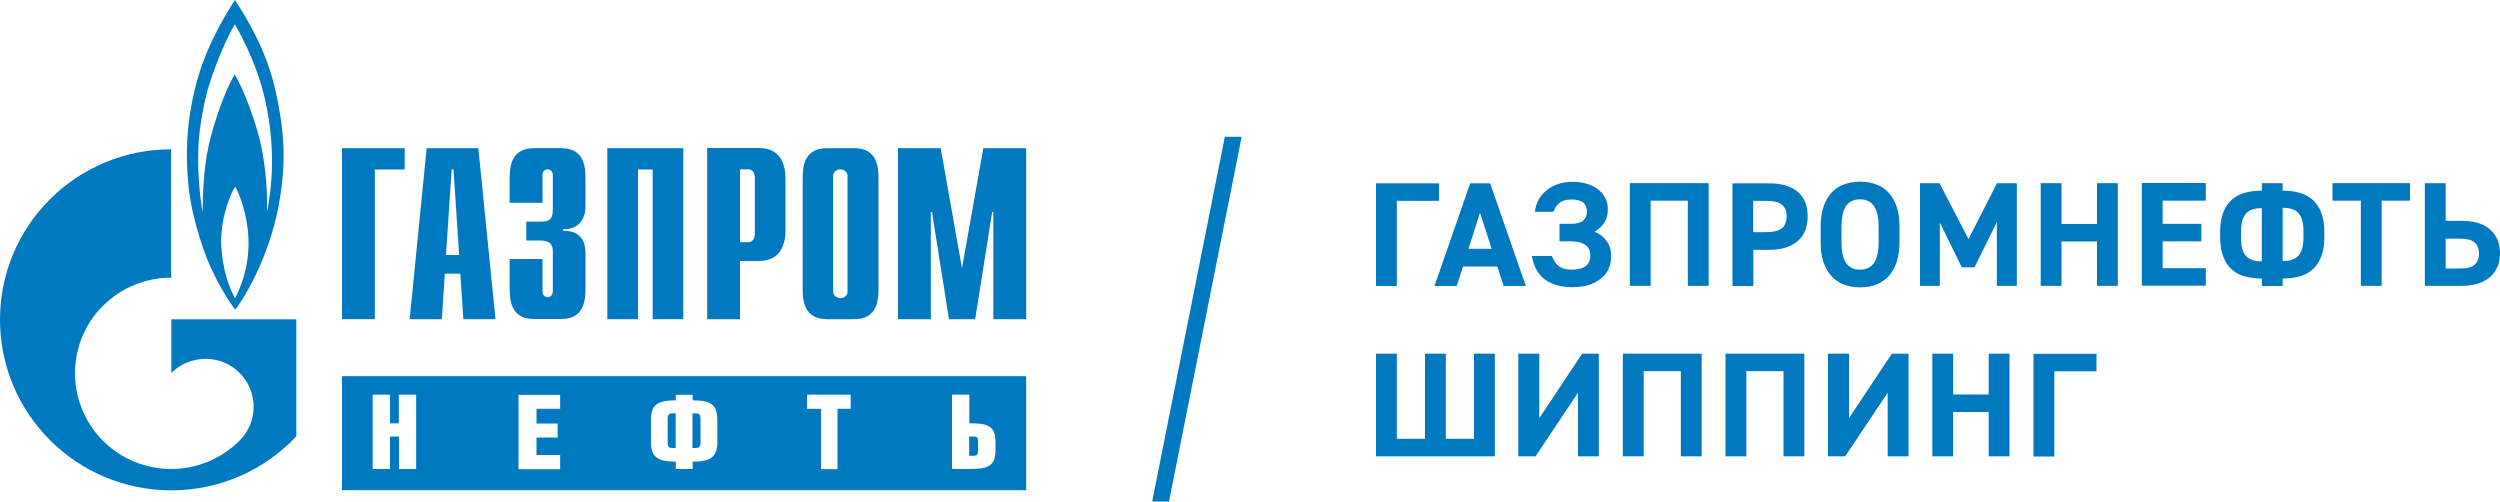
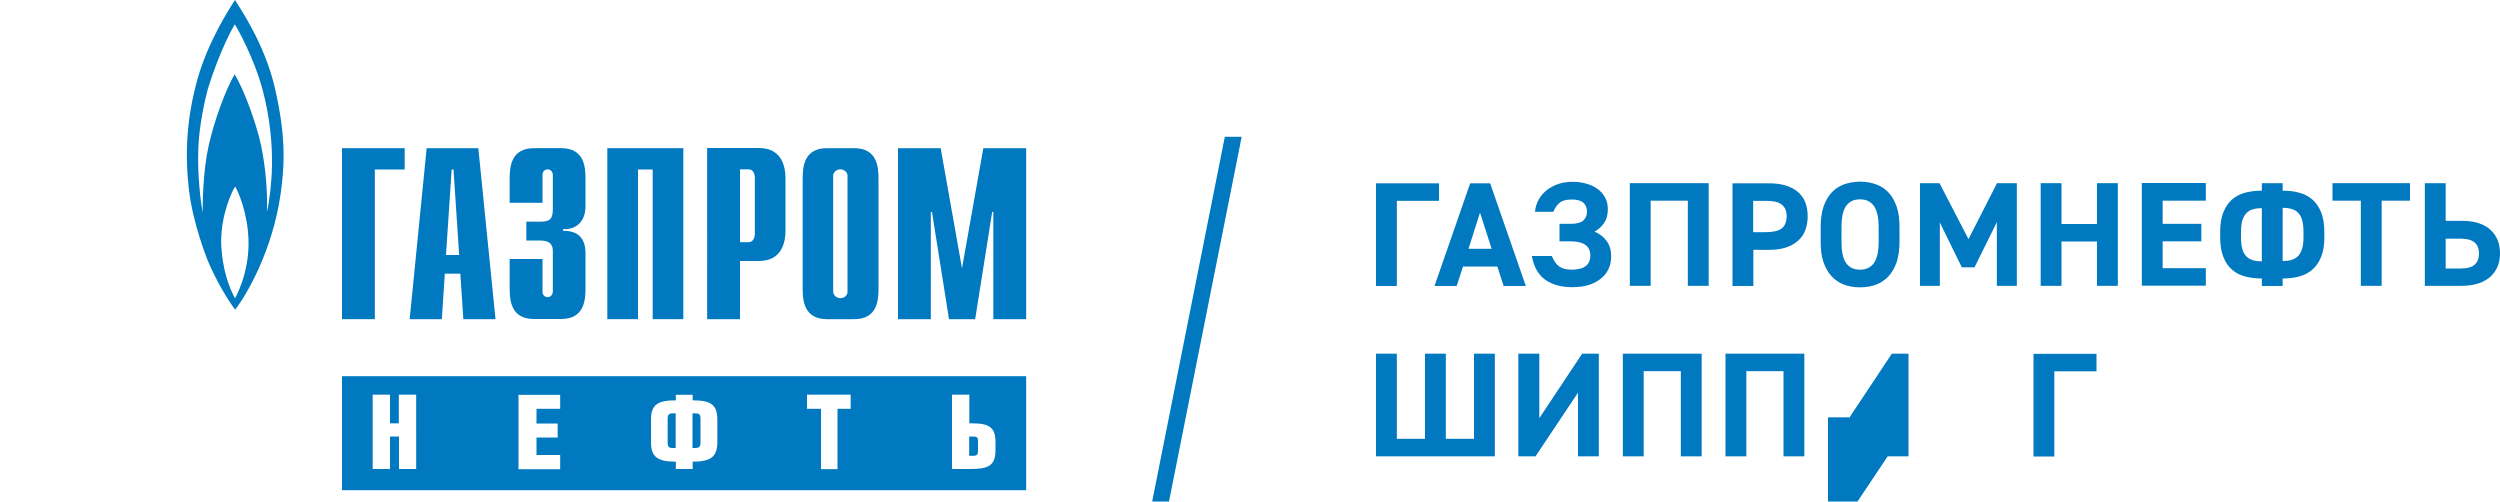
<svg xmlns="http://www.w3.org/2000/svg" version="1.1" id="Layer_1" x="0px" y="0px" viewBox="0 0 150 30.09" style="enable-background:new 0 0 150 30.09;" xml:space="preserve">
  <style type="text/css">
	.st0{fill:#0079C1;}
</style>
  <g>
    <polygon class="st0" points="73.49,8.21 69.13,30.09 70.14,30.09 74.5,8.21  " />
    <g>
      <path id="XMLID_00000103972740022963988920000011856442095917301639_" class="st0" d="M50.43,17.89c-0.24,0-0.44-0.18-0.44-0.41    c0-0.01,0-0.01,0-0.02v-6.88v-0.03l0-0.03c0.02-0.2,0.21-0.36,0.43-0.36c0.23,0,0.41,0.16,0.43,0.36l0,0.03c0,0.01,0,0.02,0,0.03    v6.88c0,0.01,0,0.01,0,0.02C50.87,17.7,50.67,17.89,50.43,17.89 M51.25,8.89h-1.63c-1.38,0-1.46,1.11-1.46,1.83v6.59    c0,0.72,0.08,1.84,1.46,1.84h1.63c1.38,0,1.46-1.11,1.46-1.84v-6.59C52.71,10.01,52.63,8.89,51.25,8.89" />
      <polygon id="XMLID_00000014613024817702136430000007084503440993056148_" class="st0" points="20.52,8.89 24.28,8.89 24.28,10.17     22.49,10.17 22.49,19.15 20.52,19.15   " />
      <path id="XMLID_00000060741854101434752820000001625059117676771506_" class="st0" d="M24.58,19.15h1.93l0.18-2.73h0.93l0.18,2.73    h1.93L28.7,8.89h-3.1L24.58,19.15z M26.76,15.3l0.34-5.13h0.11l0.34,5.13H26.76z" />
      <path id="XMLID_00000103222677468556706390000017167413530625187249_" class="st0" d="M32.55,15.56v1.93    c0,0.26,0.19,0.34,0.31,0.34c0.18,0,0.31-0.16,0.31-0.34v-2.39c0-0.32-0.06-0.67-0.79-0.67h-0.8V13.3h0.83    c0.56,0,0.76-0.13,0.76-0.76V10.5c0-0.18-0.13-0.34-0.31-0.34c-0.11,0-0.31,0.07-0.31,0.34v1.67h-1.97v-1.45    c0-0.72,0.09-1.83,1.46-1.83h1.63c1.38,0,1.46,1.11,1.46,1.83v1.64c0,1.11-0.75,1.42-1.34,1.39v0.1c1.32-0.03,1.34,1.03,1.34,1.39    v2.06c0,0.72-0.08,1.84-1.46,1.84h-1.63c-1.38,0-1.46-1.11-1.46-1.84v-1.76H32.55z" />
      <polygon id="XMLID_00000053531042124946924380000012246767633426911164_" class="st0" points="36.44,8.89 41,8.89 41,19.15     39.16,19.15 39.16,10.17 38.28,10.17 38.28,19.15 36.44,19.15   " />
      <path id="XMLID_00000036248102683395833930000013989174481779858361_" class="st0" d="M42.43,19.15h1.97v-3.49h1.13    c1.38,0,1.6-1.11,1.6-1.84v-3.11c0-0.72-0.22-1.83-1.6-1.83h-3.1V19.15z M44.4,14.53v-4.37h0.52c0.21,0,0.37,0.19,0.37,0.51v3.35    c0,0.32-0.16,0.51-0.37,0.51H44.4z" />
      <polygon id="XMLID_00000172404609900559414640000000187501531456148660_" class="st0" points="59,8.89 61.57,8.89 61.57,19.15     59.6,19.15 59.6,12.72 59.53,12.72 58.51,19.15 56.94,19.15 55.92,12.72 55.85,12.72 55.85,19.15 53.88,19.15 53.88,8.89     56.44,8.89 57.72,16.1   " />
      <path id="XMLID_00000046322645869400947440000015515349842801330837_" class="st0" d="M16.32,9.93c-0.02,1.04-0.15,2.14-0.31,2.79    c0.06-1.13-0.08-2.73-0.34-3.97c-0.26-1.25-1-3.32-1.59-4.29c-0.54,0.92-1.21,2.72-1.56,4.28c-0.35,1.56-0.36,3.45-0.36,4.02    c-0.09-0.48-0.33-2.18-0.26-3.89c0.06-1.41,0.39-2.86,0.57-3.53c0.69-2.23,1.47-3.65,1.62-3.88c0.15,0.23,1.13,1.98,1.64,3.83    C16.24,7.13,16.34,8.89,16.32,9.93 M14.1,17.9c-0.31-0.58-0.78-1.67-0.83-3.37c-0.01-1.64,0.64-3.05,0.84-3.34    c0.17,0.29,0.74,1.52,0.8,3.19C14.96,16.02,14.42,17.31,14.1,17.9 M16.5,5.31C15.88,2.58,14.31,0.36,14.1,0    c-0.34,0.51-1.59,2.47-2.22,4.64c-0.69,2.42-0.79,4.57-0.55,6.69c0.24,2.12,1.13,4.29,1.13,4.29c0.47,1.14,1.19,2.36,1.65,2.96    c0.68-0.88,2.24-3.52,2.73-6.96C17.11,9.71,17.12,8.03,16.5,5.31" />
-       <path id="XMLID_00000021104644074355192780000008470038275610326189_" class="st0" d="M10.28,19.15v3.23c0,0,0.01-0.01,0.01-0.01    c1.13-1.12,2.96-1.12,4.08,0c1.13,1.12,1.13,2.95,0,4.07c0,0-0.01,0.01-0.01,0.01v0c-0.01,0-0.01,0.01-0.02,0.02    c-1.13,1.11-2.6,1.67-4.07,1.67c-1.47,0-2.95-0.56-4.08-1.68c-1.98-1.98-2.22-5.04-0.71-7.27c0.2-0.3,0.44-0.59,0.71-0.85    c1.13-1.12,2.6-1.68,4.08-1.68v-7.7C4.6,8.95,0,13.53,0,19.18c0,5.65,4.6,10.24,10.28,10.24c2.96,0,5.63-1.25,7.5-3.24v-7.02    H10.28z" />
      <path id="XMLID_00000160876717093717170050000013244916010692816042_" class="st0" d="M59.73,26.99c0,0.98-0.44,1.15-1.57,1.15    h-1.04v-4.46h1.04v1.72h0.17c1.02,0,1.4,0.24,1.4,1.13V26.99z M51.04,24.53h-0.79v3.62h-0.99v-3.62h-0.84v-0.85h2.62V24.53z     M43.04,26.55c0,0.9-0.46,1.15-1.48,1.15v0.44h-1.01V27.7c-1.03,0-1.49-0.24-1.49-1.15v-1.39c0-0.91,0.45-1.14,1.49-1.14v-0.33    h1.01v0.33c1.04,0,1.48,0.23,1.48,1.14V26.55z M33.61,24.53h-1.42v0.88h1.27v0.84h-1.27v1.05h1.42v0.85h-2.5v-4.46h2.5V24.53z     M24.98,28.14h-1.04v-1.95H23.4v1.95h-1.04v-4.46h1.04v1.72h0.53v-1.72h1.04V28.14z M61.57,22.57H20.52v6.84h41.05V22.57z     M40.06,25.13v1.43c0,0.26,0.08,0.32,0.31,0.32h0.17V24.8h-0.17C40.15,24.8,40.06,24.87,40.06,25.13 M58.38,26.19h-0.23v1.16h0.23    c0.23,0,0.3-0.06,0.3-0.31V26.5C58.69,26.25,58.62,26.19,58.38,26.19 M41.71,24.8h-0.16v2.08h0.16c0.23,0,0.32-0.07,0.32-0.33    v-1.43C42.03,24.86,41.95,24.8,41.71,24.8" />
    </g>
    <g>
      <g>
        <path class="st0" d="M86.34,12.05h-2.53v5.11h-1.25v-6.16h3.78V12.05z" />
        <path class="st0" d="M86.07,17.16l2.14-6.16h1.2l2.14,6.16h-1.33l-0.38-1.17h-2.06l-0.38,1.17H86.07z M88.11,14.93h1.39     l-0.7-2.17L88.11,14.93z" />
        <path class="st0" d="M93.57,13.43h0.67c0.36,0,0.61-0.07,0.76-0.2c0.15-0.14,0.22-0.32,0.22-0.54c0-0.21-0.07-0.39-0.21-0.52     c-0.14-0.13-0.38-0.2-0.71-0.2c-0.33,0-0.58,0.07-0.74,0.21c-0.16,0.14-0.28,0.32-0.36,0.53h-1.1c0.02-0.27,0.1-0.52,0.23-0.75     c0.13-0.22,0.29-0.41,0.5-0.57c0.2-0.15,0.43-0.27,0.69-0.36c0.26-0.08,0.53-0.12,0.83-0.12c0.28,0,0.55,0.03,0.8,0.1     c0.26,0.07,0.48,0.17,0.68,0.31c0.2,0.14,0.35,0.31,0.47,0.52c0.12,0.21,0.17,0.45,0.17,0.72c0,0.32-0.07,0.59-0.21,0.8     c-0.14,0.21-0.34,0.4-0.59,0.54c0.3,0.12,0.55,0.31,0.73,0.56c0.18,0.25,0.27,0.55,0.27,0.92c0,0.28-0.05,0.53-0.16,0.76     c-0.1,0.23-0.26,0.42-0.46,0.58c-0.2,0.16-0.44,0.29-0.73,0.38c-0.29,0.09-0.62,0.13-0.99,0.13c-0.66,0-1.2-0.15-1.62-0.45     c-0.42-0.3-0.68-0.77-0.8-1.42h1.2c0.11,0.28,0.26,0.49,0.43,0.62c0.18,0.13,0.42,0.2,0.75,0.2c0.75,0,1.13-0.28,1.13-0.85     c0-0.57-0.4-0.85-1.2-0.85h-0.65V13.43z" />
        <path class="st0" d="M102.52,10.99v6.16h-1.25v-5.11h-2.23v5.11h-1.25v-6.16H102.52z" />
        <path class="st0" d="M105.2,14.99v2.17h-1.25v-6.16h2.21c0.71,0,1.27,0.16,1.68,0.49c0.41,0.33,0.62,0.82,0.62,1.48     c0,0.65-0.2,1.16-0.61,1.5c-0.41,0.35-0.97,0.52-1.69,0.52H105.2z M105.97,13.93c0.43,0,0.75-0.08,0.94-0.23     c0.19-0.16,0.29-0.4,0.29-0.74c0-0.3-0.1-0.53-0.29-0.68c-0.19-0.16-0.51-0.23-0.94-0.23h-0.78v1.88H105.97z" />
        <path class="st0" d="M113.97,14.51c0,0.47-0.06,0.88-0.17,1.22c-0.12,0.34-0.28,0.62-0.49,0.85c-0.21,0.22-0.46,0.39-0.75,0.5     c-0.29,0.11-0.61,0.16-0.96,0.16c-0.35,0-0.66-0.05-0.95-0.16c-0.29-0.11-0.54-0.27-0.75-0.5c-0.21-0.22-0.37-0.51-0.49-0.85     c-0.12-0.34-0.17-0.75-0.17-1.22v-0.88c0-0.48,0.06-0.89,0.17-1.23c0.12-0.34,0.28-0.62,0.49-0.85c0.21-0.22,0.46-0.39,0.75-0.49     c0.29-0.1,0.61-0.16,0.95-0.16c0.34,0,0.66,0.05,0.96,0.16c0.29,0.1,0.54,0.27,0.75,0.49c0.21,0.22,0.37,0.51,0.49,0.85     c0.12,0.34,0.17,0.75,0.17,1.23V14.51z M110.49,14.51c0,0.59,0.09,1.01,0.28,1.28c0.19,0.26,0.46,0.39,0.83,0.39     c0.36,0,0.64-0.13,0.83-0.39c0.19-0.26,0.29-0.69,0.29-1.28v-0.88c0-0.59-0.1-1.01-0.29-1.28c-0.19-0.26-0.47-0.39-0.83-0.39     c-0.36,0-0.64,0.13-0.83,0.39c-0.19,0.26-0.28,0.69-0.28,1.28V14.51z" />
        <path class="st0" d="M118.11,14.35l1.71-3.36h1.19v6.16h-1.2v-3.82l-1.34,2.71h-0.76l-1.32-2.69v3.8h-1.19v-6.16h1.17     L118.11,14.35z" />
        <path class="st0" d="M123.69,13.44h2.13v-2.45h1.25v6.16h-1.25v-2.66h-2.13v2.66h-1.25v-6.16h1.25V13.44z" />
        <path class="st0" d="M132.35,10.99v1.05h-2.59v1.39h2.32v1.05h-2.32v1.61h2.59v1.05h-3.84v-6.16H132.35z" />
        <path class="st0" d="M135.71,10.99h1.25v0.45c0.36,0,0.69,0.04,0.99,0.12c0.3,0.08,0.57,0.22,0.79,0.41     c0.22,0.19,0.4,0.45,0.53,0.77c0.13,0.32,0.19,0.72,0.19,1.19v0.29c0,0.48-0.06,0.87-0.19,1.19c-0.13,0.32-0.3,0.57-0.53,0.77     c-0.22,0.19-0.49,0.33-0.79,0.41c-0.3,0.08-0.63,0.12-0.99,0.12v0.45h-1.25v-0.45c-0.36,0-0.69-0.04-1-0.12     c-0.31-0.08-0.57-0.22-0.79-0.41c-0.22-0.19-0.4-0.45-0.52-0.77c-0.13-0.32-0.19-0.72-0.19-1.19v-0.29     c0-0.48,0.06-0.87,0.19-1.19c0.13-0.32,0.3-0.57,0.52-0.77c0.22-0.19,0.49-0.33,0.79-0.41c0.31-0.08,0.64-0.12,1-0.12V10.99z      M135.71,12.49c-0.21,0-0.39,0.02-0.54,0.07c-0.16,0.04-0.28,0.12-0.39,0.23c-0.1,0.11-0.18,0.25-0.24,0.44     c-0.05,0.18-0.08,0.42-0.08,0.71v0.29c0,0.29,0.03,0.52,0.08,0.71c0.05,0.18,0.13,0.33,0.24,0.44c0.1,0.11,0.23,0.18,0.39,0.23     c0.15,0.05,0.34,0.07,0.54,0.07V12.49z M136.96,15.66c0.21,0,0.39-0.02,0.54-0.07c0.16-0.04,0.28-0.12,0.39-0.23     c0.1-0.11,0.18-0.25,0.24-0.44c0.05-0.18,0.08-0.42,0.08-0.71v-0.29c0-0.29-0.03-0.52-0.08-0.71c-0.05-0.18-0.13-0.33-0.24-0.44     c-0.1-0.11-0.23-0.18-0.39-0.23c-0.15-0.05-0.34-0.07-0.54-0.07V15.66z" />
        <path class="st0" d="M144.6,10.99v1.05h-1.7v5.11h-1.25v-5.11h-1.7v-1.05H144.6z" />
        <path class="st0" d="M146.74,10.99v2.26h0.96c0.41,0,0.76,0.05,1.05,0.15c0.29,0.1,0.53,0.24,0.71,0.42     c0.19,0.18,0.32,0.39,0.41,0.62c0.09,0.24,0.13,0.49,0.13,0.76s-0.04,0.52-0.13,0.75c-0.09,0.23-0.22,0.44-0.41,0.62     c-0.19,0.18-0.43,0.32-0.71,0.42c-0.29,0.1-0.64,0.16-1.05,0.16h-2.21v-6.16H146.74z M146.74,14.31v1.8h0.88     c0.41,0,0.7-0.08,0.87-0.24s0.25-0.38,0.25-0.65c0-0.28-0.08-0.5-0.25-0.66c-0.17-0.16-0.46-0.24-0.87-0.24H146.74z" />
        <path class="st0" d="M83.81,26.33h1.69v-5.11h1.25v5.11h1.69v-5.11h1.25v6.16h-7.13v-6.16h1.25V26.33z" />
        <path class="st0" d="M92.36,21.22v3.87l2.57-3.87h1v6.16h-1.25v-3.82l-2.55,3.82h-1.03v-6.16H92.36z" />
        <path class="st0" d="M102.1,21.22v6.16h-1.25v-5.11h-2.23v5.11h-1.25v-6.16H102.1z" />
        <path class="st0" d="M108.26,21.22v6.16h-1.25v-5.11h-2.23v5.11h-1.25v-6.16H108.26z" />
-         <path class="st0" d="M110.94,21.22v3.87l2.57-3.87h1v6.16h-1.25v-3.82l-2.55,3.82h-1.03v-6.16H110.94z" />
-         <path class="st0" d="M117.19,23.67h2.13v-2.45h1.25v6.16h-1.25v-2.66h-2.13v2.66h-1.25v-6.16h1.25V23.67z" />
+         <path class="st0" d="M110.94,21.22v3.87l2.57-3.87h1v6.16h-1.25l-2.55,3.82h-1.03v-6.16H110.94z" />
        <path class="st0" d="M125.79,22.28h-2.53v5.11h-1.25v-6.16h3.78V22.28z" />
      </g>
    </g>
  </g>
</svg>